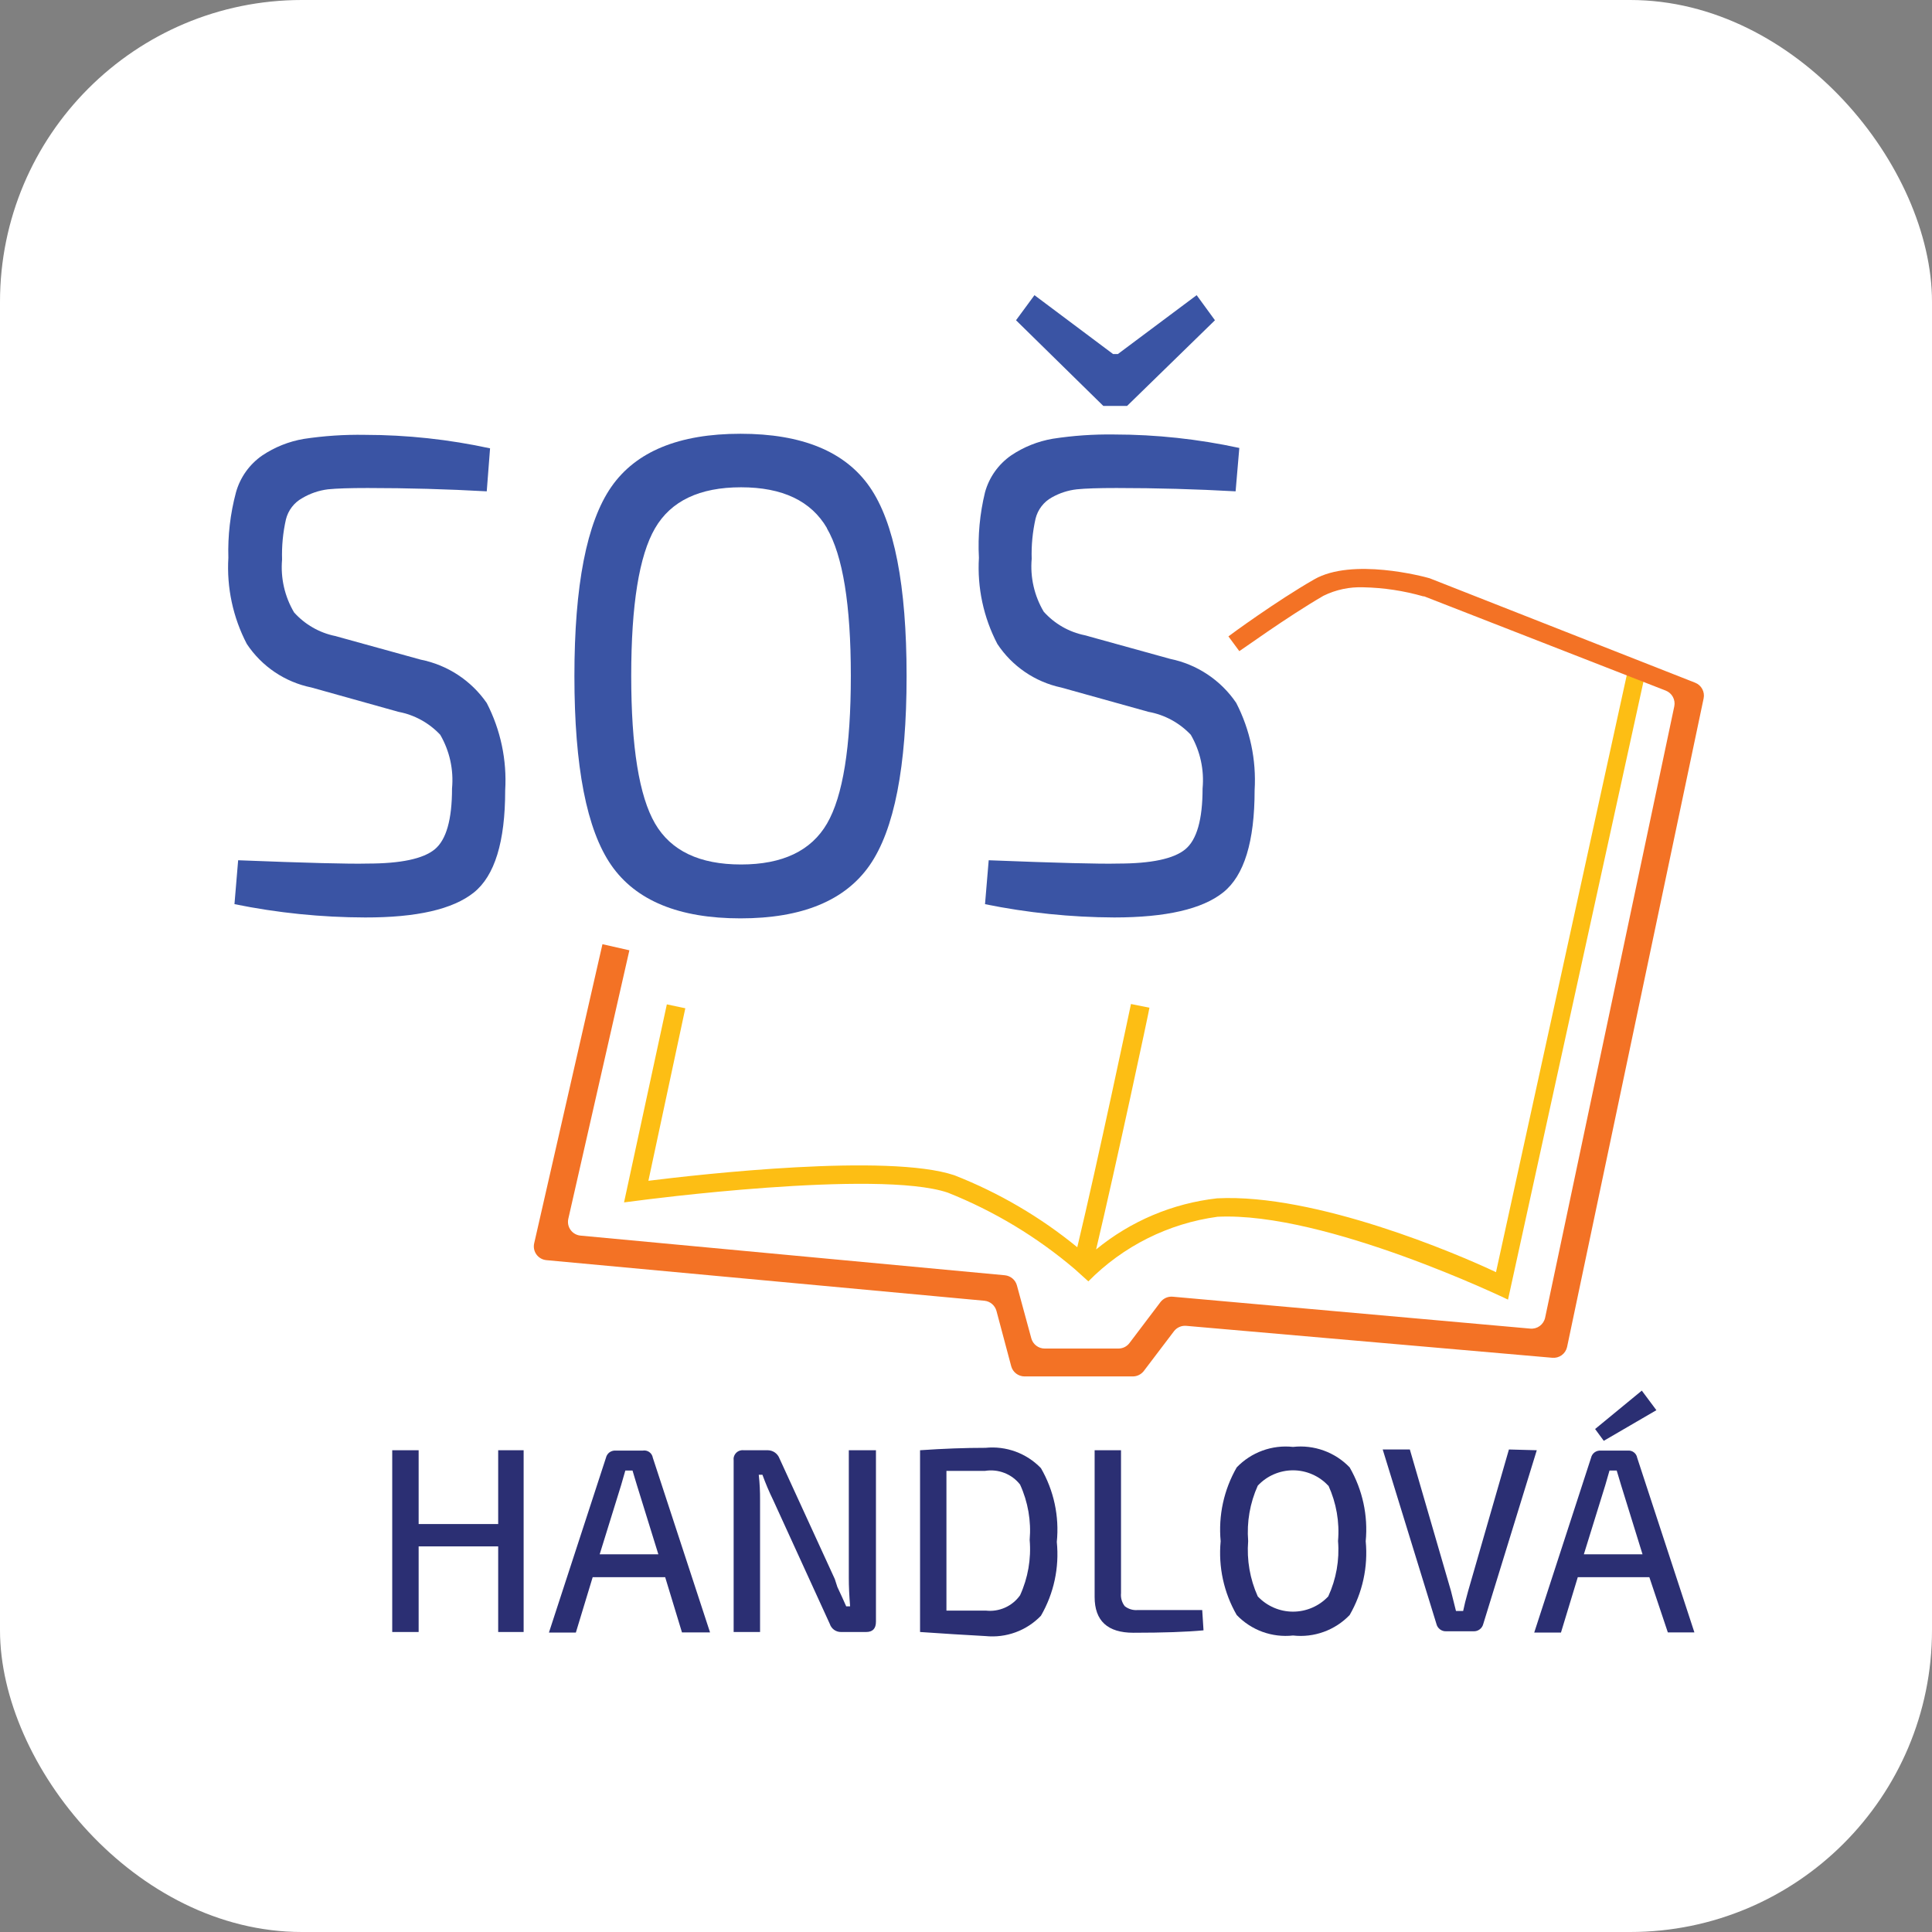
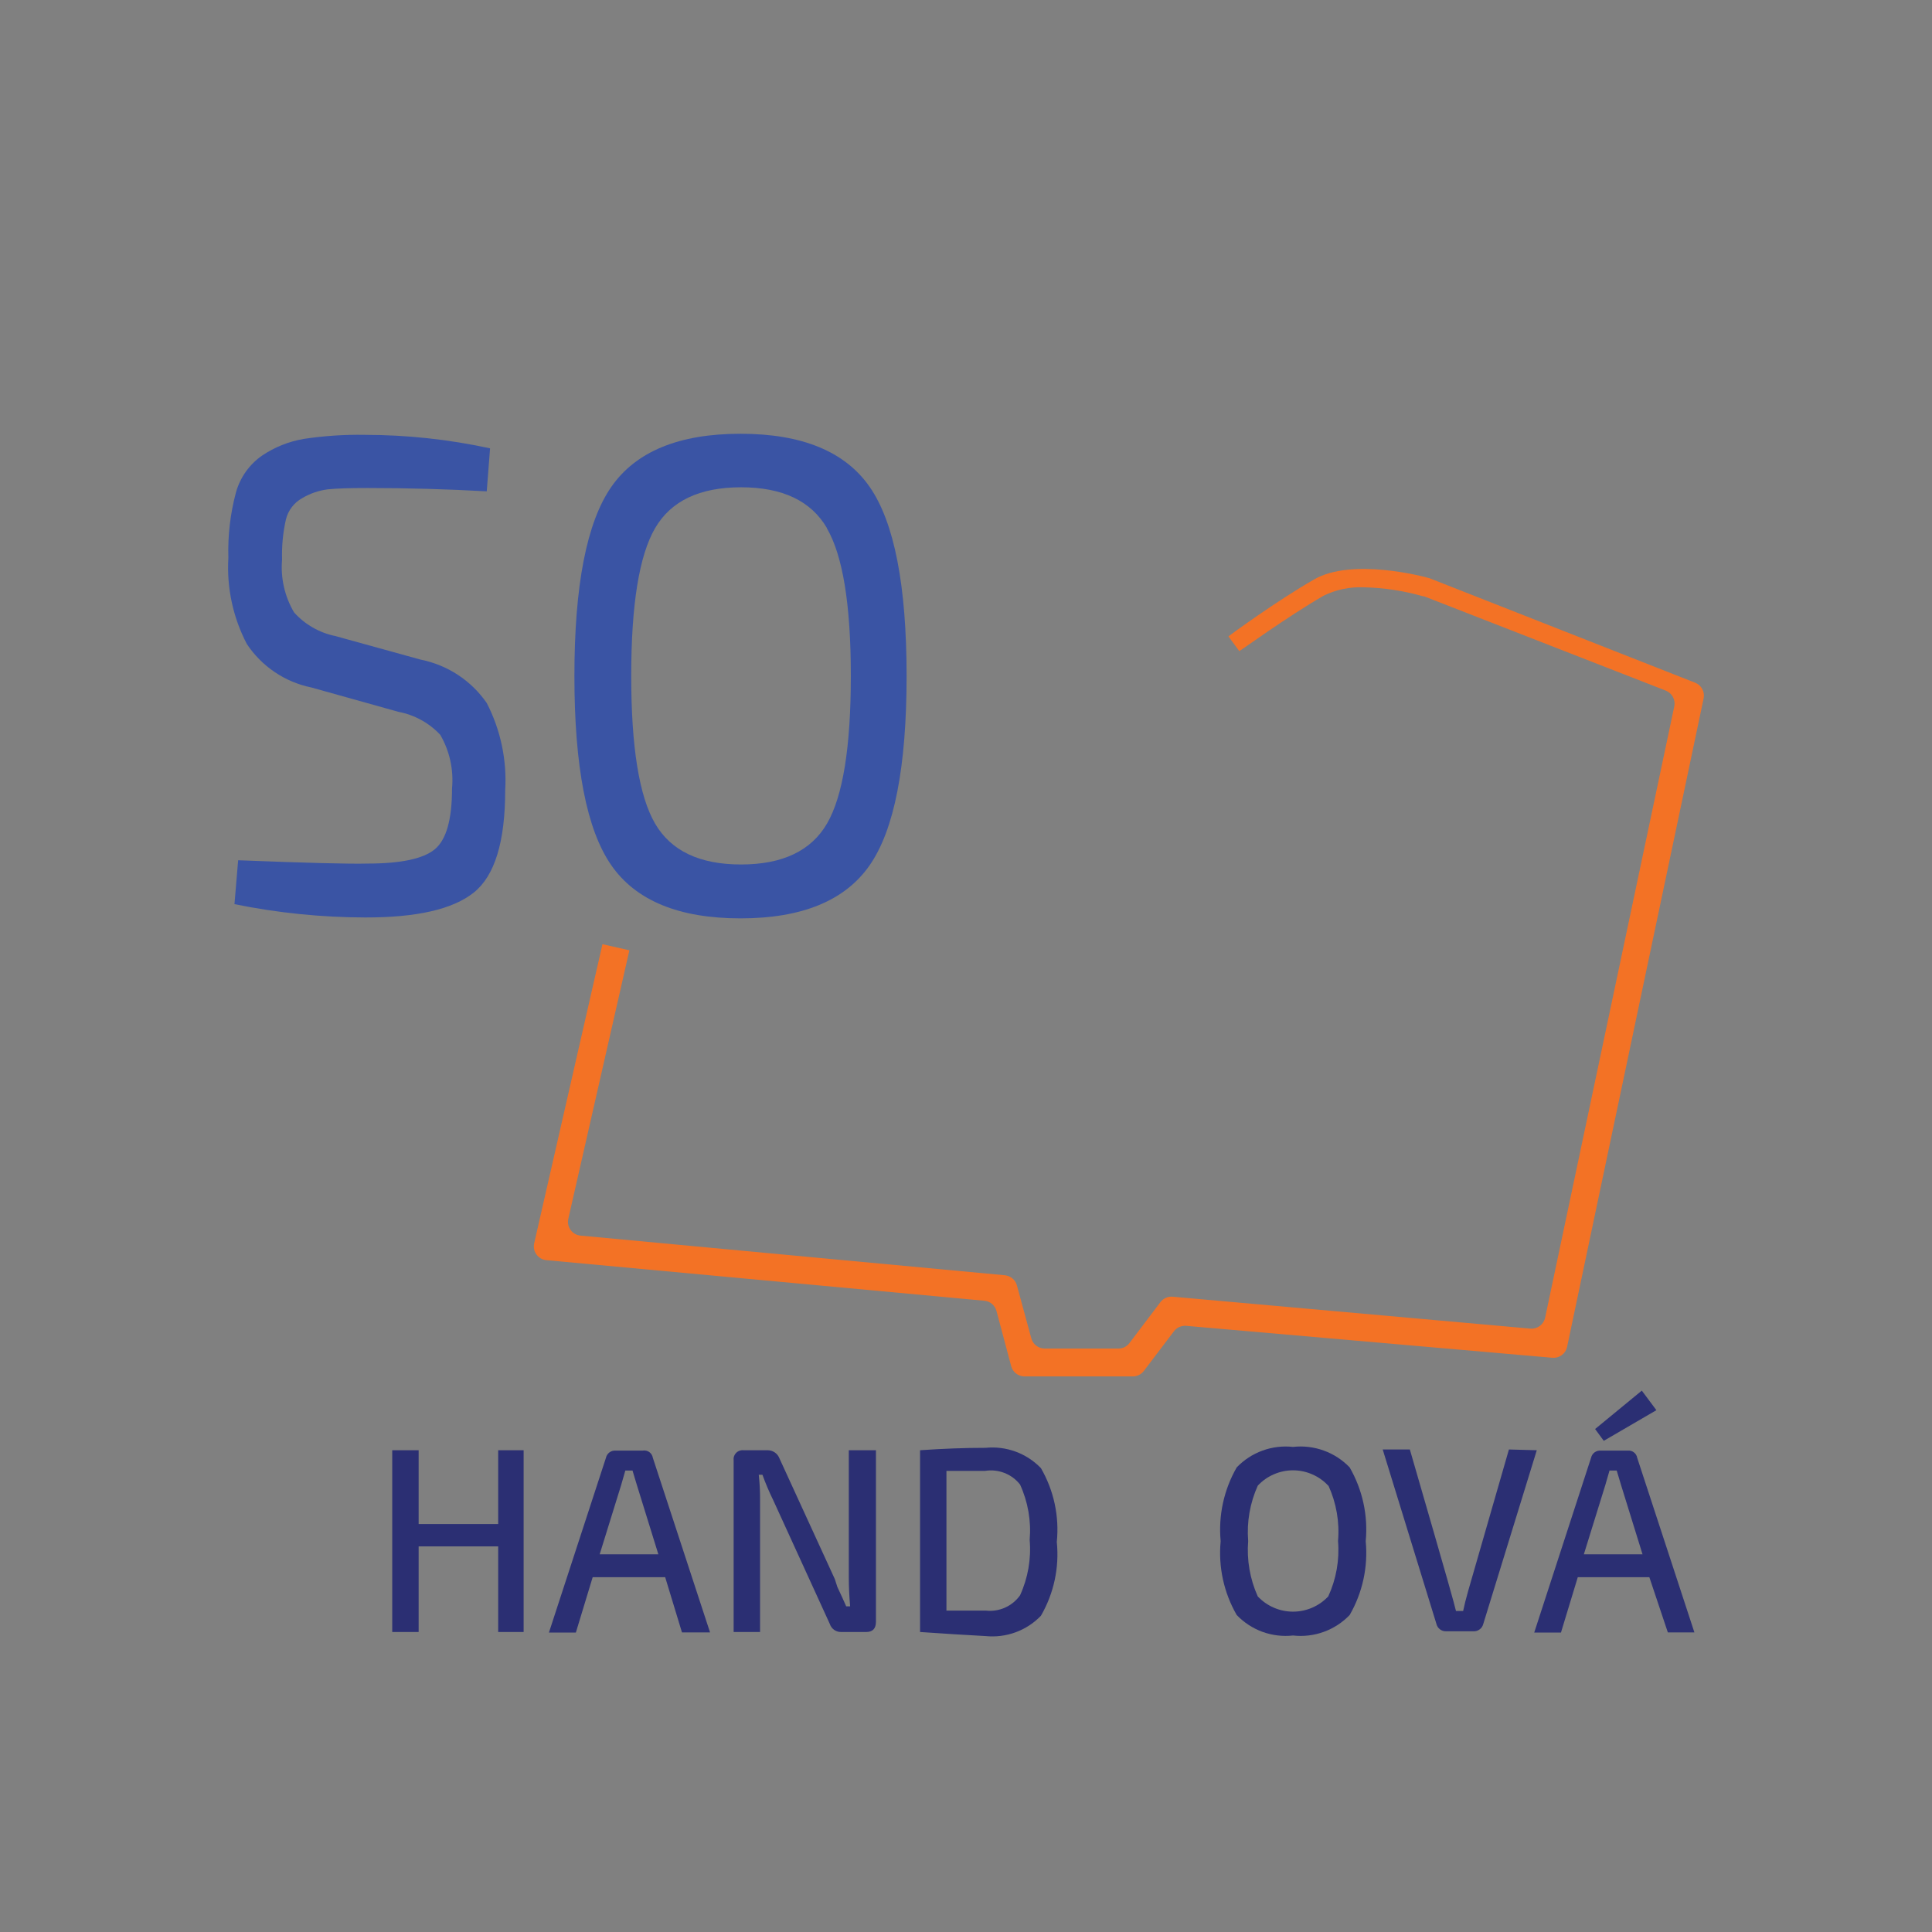
<svg xmlns="http://www.w3.org/2000/svg" width="64" height="64" viewBox="0 0 64 64" fill="none">
  <rect x="0" y="0" width="64" height="64" fill="#808080" stroke="none" />
-   <rect width="64" height="64" rx="10" fill="white" />
-   <path d="M54.442 22.579L49.955 43.052C49.955 43.052 43.909 40.13 40.332 40.307C38.708 40.527 37.203 41.28 36.053 42.447V42.447L35.607 42.044C34.35 40.974 32.928 40.117 31.395 39.507C29.072 38.724 21.186 39.763 21.106 39.776L20.672 39.831L22.09 33.271L22.702 33.4L21.479 39.115C23.197 38.901 29.426 38.198 31.615 38.932C33.088 39.51 34.462 40.314 35.686 41.316C36.359 38.51 37.453 33.314 37.465 33.259L38.077 33.381C38.077 33.436 36.982 38.559 36.31 41.39C37.455 40.449 38.848 39.861 40.32 39.696C43.578 39.531 48.267 41.53 49.557 42.142L53.898 22.322L54.442 22.579Z" fill="#FDBE14" />
  <path d="M51.422 44.978L39.293 43.92C39.216 43.914 39.139 43.926 39.069 43.958C38.998 43.988 38.937 44.037 38.89 44.098L37.893 45.412C37.85 45.469 37.795 45.515 37.731 45.547C37.668 45.579 37.598 45.596 37.526 45.596H33.938C33.838 45.595 33.741 45.562 33.661 45.501C33.582 45.441 33.524 45.356 33.498 45.259L33.009 43.425C32.984 43.336 32.933 43.255 32.862 43.195C32.791 43.135 32.704 43.098 32.611 43.089L18.098 41.744C18.034 41.738 17.971 41.718 17.915 41.686C17.858 41.653 17.809 41.61 17.771 41.557C17.733 41.504 17.706 41.444 17.693 41.381C17.68 41.317 17.681 41.251 17.695 41.188L19.957 31.278L20.849 31.48L18.826 40.375C18.812 40.438 18.811 40.504 18.824 40.568C18.837 40.631 18.864 40.691 18.902 40.744C18.94 40.797 18.989 40.84 19.046 40.873C19.102 40.905 19.165 40.925 19.229 40.931L33.29 42.245C33.382 42.255 33.47 42.292 33.541 42.352C33.612 42.412 33.663 42.492 33.687 42.582L34.164 44.336C34.191 44.432 34.248 44.518 34.328 44.578C34.407 44.639 34.504 44.672 34.604 44.672H37.05C37.121 44.672 37.191 44.656 37.255 44.624C37.318 44.592 37.374 44.546 37.416 44.489L38.443 43.132C38.49 43.071 38.552 43.023 38.622 42.992C38.693 42.961 38.77 42.948 38.847 42.955L50.694 44.012C50.806 44.022 50.917 43.991 51.007 43.925C51.097 43.858 51.16 43.761 51.184 43.651L55.463 23.398C55.485 23.292 55.468 23.182 55.417 23.087C55.366 22.992 55.282 22.918 55.182 22.878L47.179 19.755H47.149C46.504 19.57 45.838 19.469 45.168 19.455C44.709 19.437 44.253 19.533 43.841 19.736C42.619 20.445 41.072 21.57 41.054 21.57L40.693 21.081C40.754 21.032 42.276 19.914 43.536 19.192C44.795 18.471 47.149 19.094 47.356 19.155L56.154 22.616C56.254 22.655 56.338 22.729 56.389 22.824C56.441 22.919 56.457 23.029 56.435 23.135L51.911 44.623C51.886 44.732 51.823 44.828 51.733 44.893C51.643 44.958 51.532 44.988 51.422 44.978V44.978Z" fill="#F37225" />
  <path d="M13.201 23.581L10.316 22.774C9.44 22.596 8.671 22.077 8.176 21.332C7.718 20.453 7.506 19.466 7.565 18.477C7.543 17.747 7.628 17.018 7.816 16.313C7.954 15.816 8.261 15.384 8.684 15.09C9.098 14.812 9.567 14.624 10.059 14.54C10.731 14.438 11.41 14.393 12.089 14.405C13.482 14.406 14.872 14.556 16.234 14.852L16.124 16.276C14.815 16.203 13.501 16.166 12.181 16.166C11.586 16.166 11.148 16.18 10.866 16.209C10.564 16.246 10.272 16.346 10.01 16.502C9.877 16.576 9.76 16.676 9.668 16.797C9.575 16.918 9.509 17.057 9.472 17.205C9.373 17.642 9.33 18.09 9.344 18.538C9.291 19.148 9.43 19.759 9.741 20.286C10.1 20.687 10.578 20.961 11.105 21.069L13.935 21.851C14.824 22.028 15.609 22.543 16.124 23.288C16.584 24.18 16.795 25.178 16.735 26.18C16.735 27.883 16.389 29.012 15.696 29.566C15.003 30.121 13.803 30.396 12.095 30.392C10.641 30.389 9.191 30.241 7.767 29.951L7.889 28.497C10.151 28.586 11.577 28.623 12.168 28.607C13.273 28.607 14.017 28.45 14.4 28.136C14.783 27.822 14.974 27.15 14.974 26.119C15.032 25.499 14.895 24.877 14.583 24.34C14.214 23.947 13.731 23.681 13.201 23.581V23.581Z" fill="#3A54A4" />
  <path d="M20.25 16.129C21.065 14.956 22.492 14.369 24.53 14.369C26.567 14.369 27.994 14.956 28.809 16.129C29.624 17.303 30.032 19.392 30.032 22.395C30.032 25.399 29.624 27.488 28.809 28.662C27.994 29.835 26.567 30.422 24.53 30.422C22.492 30.422 21.065 29.835 20.25 28.662C19.435 27.488 19.028 25.399 19.028 22.395C19.028 19.392 19.435 17.303 20.25 16.129ZM27.397 17.499C26.871 16.594 25.921 16.142 24.548 16.142C23.174 16.142 22.225 16.594 21.699 17.499C21.173 18.404 20.91 20.034 20.91 22.389C20.91 24.745 21.173 26.375 21.699 27.28C22.225 28.185 23.174 28.637 24.548 28.637C25.921 28.637 26.871 28.185 27.397 27.28C27.922 26.375 28.185 24.745 28.185 22.389C28.185 20.034 27.92 18.404 27.391 17.499H27.397Z" fill="#3A54A4" />
-   <path d="M38.046 23.581L35.154 22.775C34.287 22.59 33.528 22.072 33.039 21.332C32.58 20.453 32.369 19.466 32.428 18.477C32.389 17.748 32.457 17.017 32.63 16.307C32.767 15.81 33.074 15.378 33.498 15.084C33.912 14.806 34.381 14.618 34.873 14.534C35.547 14.43 36.227 14.383 36.909 14.393C38.302 14.394 39.692 14.544 41.054 14.839L40.931 16.276C39.623 16.203 38.309 16.166 36.988 16.166C36.393 16.166 35.955 16.18 35.674 16.209C35.381 16.241 35.099 16.333 34.843 16.478C34.709 16.551 34.592 16.652 34.5 16.773C34.407 16.894 34.341 17.033 34.304 17.181C34.206 17.618 34.162 18.066 34.176 18.514C34.123 19.124 34.262 19.735 34.574 20.262C34.932 20.663 35.41 20.937 35.937 21.044L38.767 21.827C39.656 22.009 40.44 22.531 40.95 23.282C41.41 24.173 41.621 25.172 41.561 26.174C41.561 27.877 41.215 29.006 40.522 29.56C39.829 30.115 38.625 30.392 36.909 30.392C35.471 30.386 34.038 30.238 32.63 29.952L32.752 28.497C35.014 28.586 36.44 28.623 37.031 28.607C38.136 28.607 38.879 28.45 39.262 28.136C39.645 27.822 39.837 27.15 39.837 26.119C39.895 25.499 39.758 24.877 39.446 24.34C39.072 23.944 38.582 23.678 38.046 23.581V23.581ZM40.247 10.609L37.337 13.446H36.548L33.657 10.609L34.268 9.778L36.872 11.728H37.031L39.641 9.778L40.247 10.609Z" fill="#3A54A4" />
  <path d="M17.346 48.041V54.062H16.503V51.226H13.868V54.062H12.993V48.041H13.868V50.486H16.503V48.041H17.346Z" fill="#2B2F73" />
  <path d="M22.035 52.247H19.633L19.076 54.081H18.184L20.073 48.291C20.089 48.219 20.131 48.155 20.19 48.111C20.25 48.068 20.323 48.047 20.397 48.053H21.289C21.327 48.046 21.366 48.047 21.404 48.055C21.441 48.063 21.477 48.079 21.508 48.101C21.539 48.123 21.566 48.152 21.586 48.184C21.606 48.217 21.62 48.254 21.626 48.291L23.521 54.075H22.591L22.035 52.247ZM21.809 51.489L21.1 49.202L21.026 48.958L20.953 48.713H20.715L20.574 49.202L19.865 51.489H21.809Z" fill="#2B2F73" />
  <path d="M29.017 48.041V53.72C29.017 53.948 28.909 54.062 28.693 54.062H27.861C27.779 54.064 27.698 54.038 27.63 53.99C27.563 53.941 27.513 53.872 27.488 53.794L25.612 49.691C25.479 49.419 25.36 49.139 25.257 48.854H25.135C25.166 49.132 25.18 49.412 25.178 49.691V54.062H24.303V48.383C24.297 48.338 24.3 48.291 24.314 48.248C24.328 48.204 24.352 48.164 24.384 48.131C24.416 48.097 24.455 48.072 24.498 48.057C24.542 48.041 24.588 48.036 24.634 48.041H25.434C25.518 48.042 25.6 48.068 25.669 48.116C25.737 48.164 25.79 48.231 25.82 48.31L27.654 52.308L27.739 52.571L27.898 52.913L28.032 53.213H28.161C28.132 52.862 28.118 52.55 28.118 52.277V48.041H29.017Z" fill="#2B2F73" />
  <path d="M30.478 54.062V48.041C31.24 47.988 31.963 47.961 32.648 47.961C32.985 47.927 33.325 47.97 33.642 48.086C33.96 48.203 34.247 48.39 34.482 48.634C34.91 49.373 35.094 50.229 35.008 51.079C35.094 51.929 34.91 52.785 34.482 53.524C34.247 53.768 33.96 53.956 33.642 54.072C33.325 54.188 32.985 54.231 32.648 54.197C31.963 54.16 31.24 54.115 30.478 54.062ZM31.352 48.732V53.353C31.723 53.353 32.157 53.353 32.654 53.353C32.872 53.378 33.092 53.344 33.292 53.255C33.492 53.166 33.664 53.025 33.791 52.846C34.053 52.272 34.163 51.64 34.109 51.012C34.163 50.383 34.053 49.752 33.791 49.178C33.656 49.005 33.477 48.872 33.272 48.793C33.068 48.713 32.846 48.69 32.63 48.725H31.352V48.732Z" fill="#2B2F73" />
-   <path d="M37.135 48.041V52.773C37.119 52.927 37.163 53.083 37.258 53.206C37.379 53.302 37.532 53.348 37.685 53.335H39.825L39.868 54.007C39.305 54.06 38.531 54.087 37.545 54.087C36.689 54.087 36.261 53.691 36.261 52.901V48.041H37.135Z" fill="#2B2F73" />
  <path d="M42.833 47.931C43.177 47.892 43.525 47.934 43.85 48.051C44.176 48.169 44.47 48.36 44.709 48.609C45.136 49.35 45.322 50.204 45.241 51.055C45.322 51.905 45.136 52.76 44.709 53.5C44.47 53.749 44.176 53.94 43.85 54.058C43.525 54.176 43.177 54.217 42.833 54.178C42.491 54.216 42.145 54.174 41.821 54.057C41.498 53.939 41.206 53.748 40.968 53.5C40.541 52.76 40.355 51.905 40.436 51.055C40.356 50.204 40.542 49.35 40.968 48.609C41.206 48.361 41.498 48.17 41.821 48.053C42.145 47.935 42.491 47.893 42.833 47.931V47.931ZM44 49.215C43.851 49.054 43.67 48.926 43.469 48.839C43.269 48.752 43.052 48.706 42.833 48.706C42.614 48.706 42.397 48.752 42.196 48.839C41.995 48.926 41.814 49.054 41.665 49.215C41.406 49.789 41.297 50.42 41.347 51.048C41.297 51.677 41.406 52.308 41.665 52.883C41.815 53.042 41.996 53.169 42.197 53.256C42.397 53.343 42.614 53.388 42.833 53.388C43.052 53.388 43.268 53.343 43.469 53.256C43.67 53.169 43.851 53.042 44 52.883C44.264 52.309 44.376 51.678 44.324 51.048C44.378 50.42 44.268 49.788 44.007 49.215H44Z" fill="#2B2F73" />
-   <path d="M50.908 48.041L49.136 53.793C49.118 53.867 49.076 53.931 49.015 53.976C48.955 54.021 48.88 54.043 48.806 54.038H47.913C47.838 54.043 47.764 54.021 47.703 53.976C47.643 53.931 47.6 53.867 47.583 53.793L45.804 48.016H46.703L48.066 52.705C48.094 52.815 48.149 53.035 48.231 53.365H48.469C48.502 53.198 48.557 52.978 48.634 52.705L49.985 48.016L50.908 48.041Z" fill="#2B2F73" />
+   <path d="M50.908 48.041L49.136 53.793C49.118 53.867 49.076 53.931 49.015 53.976C48.955 54.021 48.88 54.043 48.806 54.038H47.913C47.838 54.043 47.764 54.021 47.703 53.976C47.643 53.931 47.6 53.867 47.583 53.793L45.804 48.016H46.703C48.094 52.815 48.149 53.035 48.231 53.365H48.469C48.502 53.198 48.557 52.978 48.634 52.705L49.985 48.016L50.908 48.041Z" fill="#2B2F73" />
  <path d="M54.637 52.247H52.266L51.709 54.081H50.823L52.706 48.291C52.722 48.219 52.763 48.155 52.823 48.111C52.883 48.068 52.956 48.047 53.03 48.053H53.922C53.995 48.046 54.067 48.066 54.125 48.111C54.183 48.155 54.222 48.219 54.234 48.291L56.129 54.075H55.249L54.637 52.247ZM54.411 51.489L53.702 49.202L53.629 48.958L53.555 48.713H53.317L53.176 49.202L52.467 51.489H54.411ZM53.127 47.729L52.84 47.338L54.387 46.066L54.87 46.714L53.127 47.729Z" fill="#2B2F73" />
</svg>